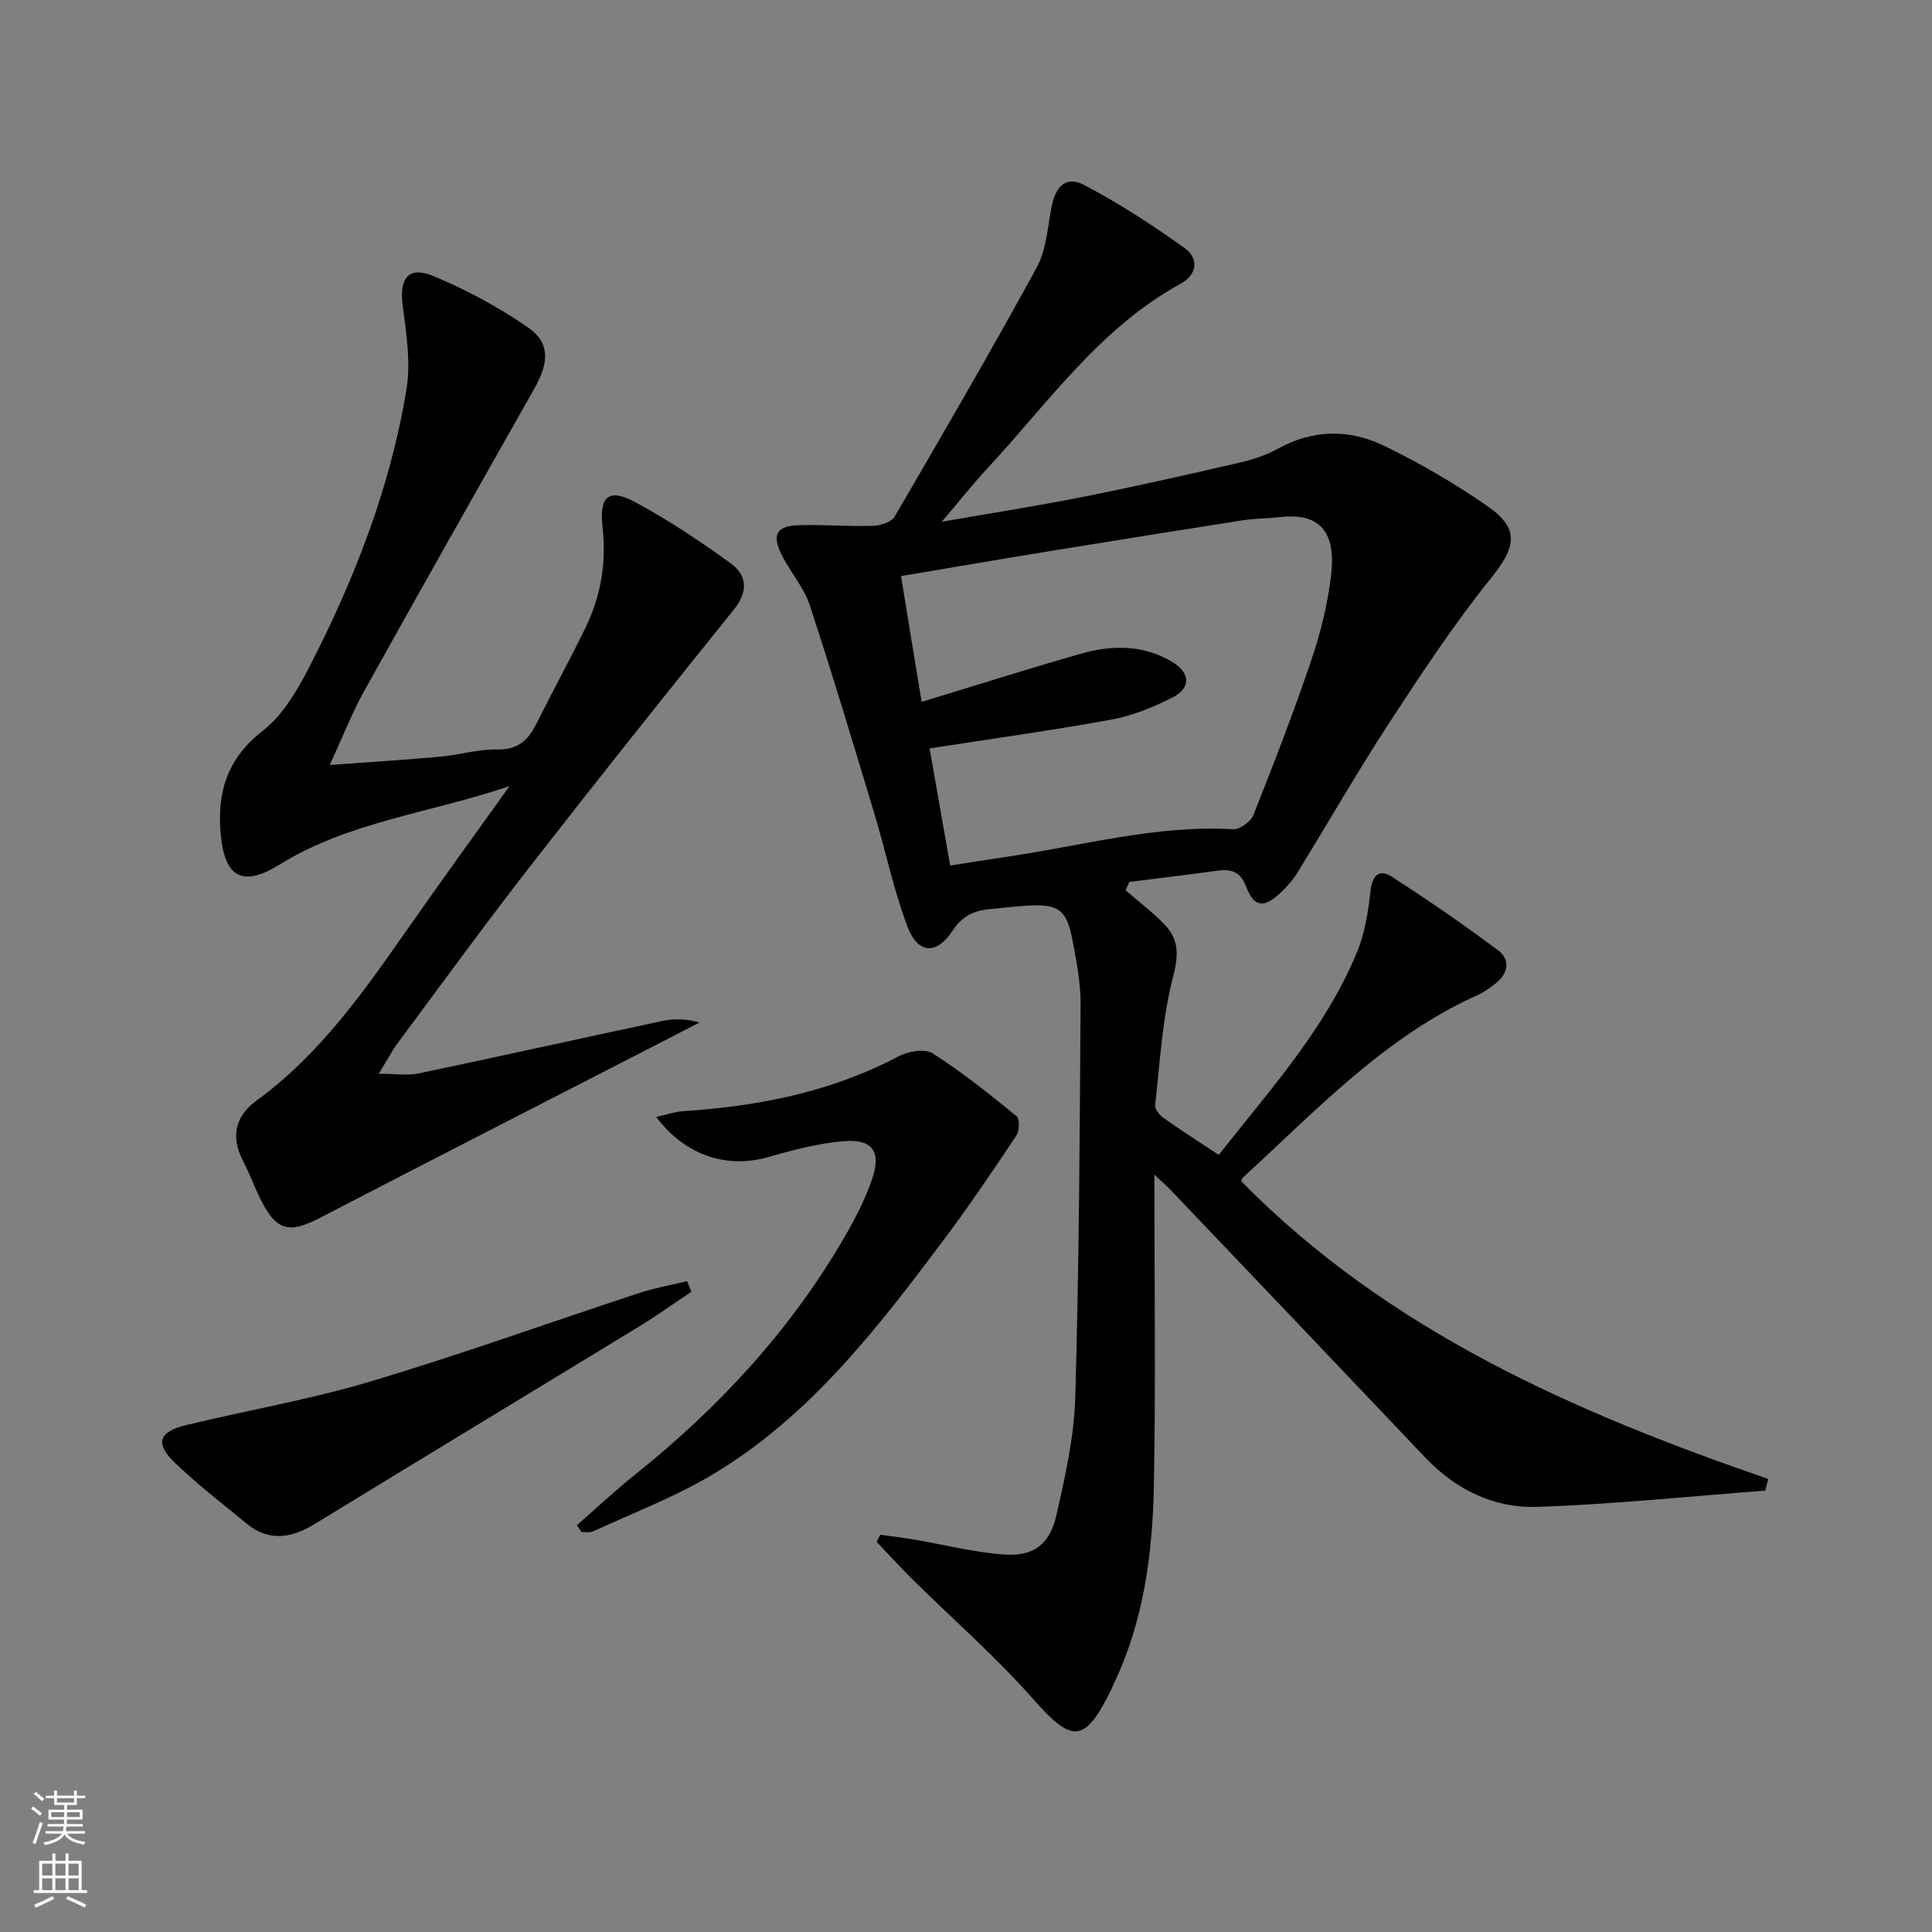
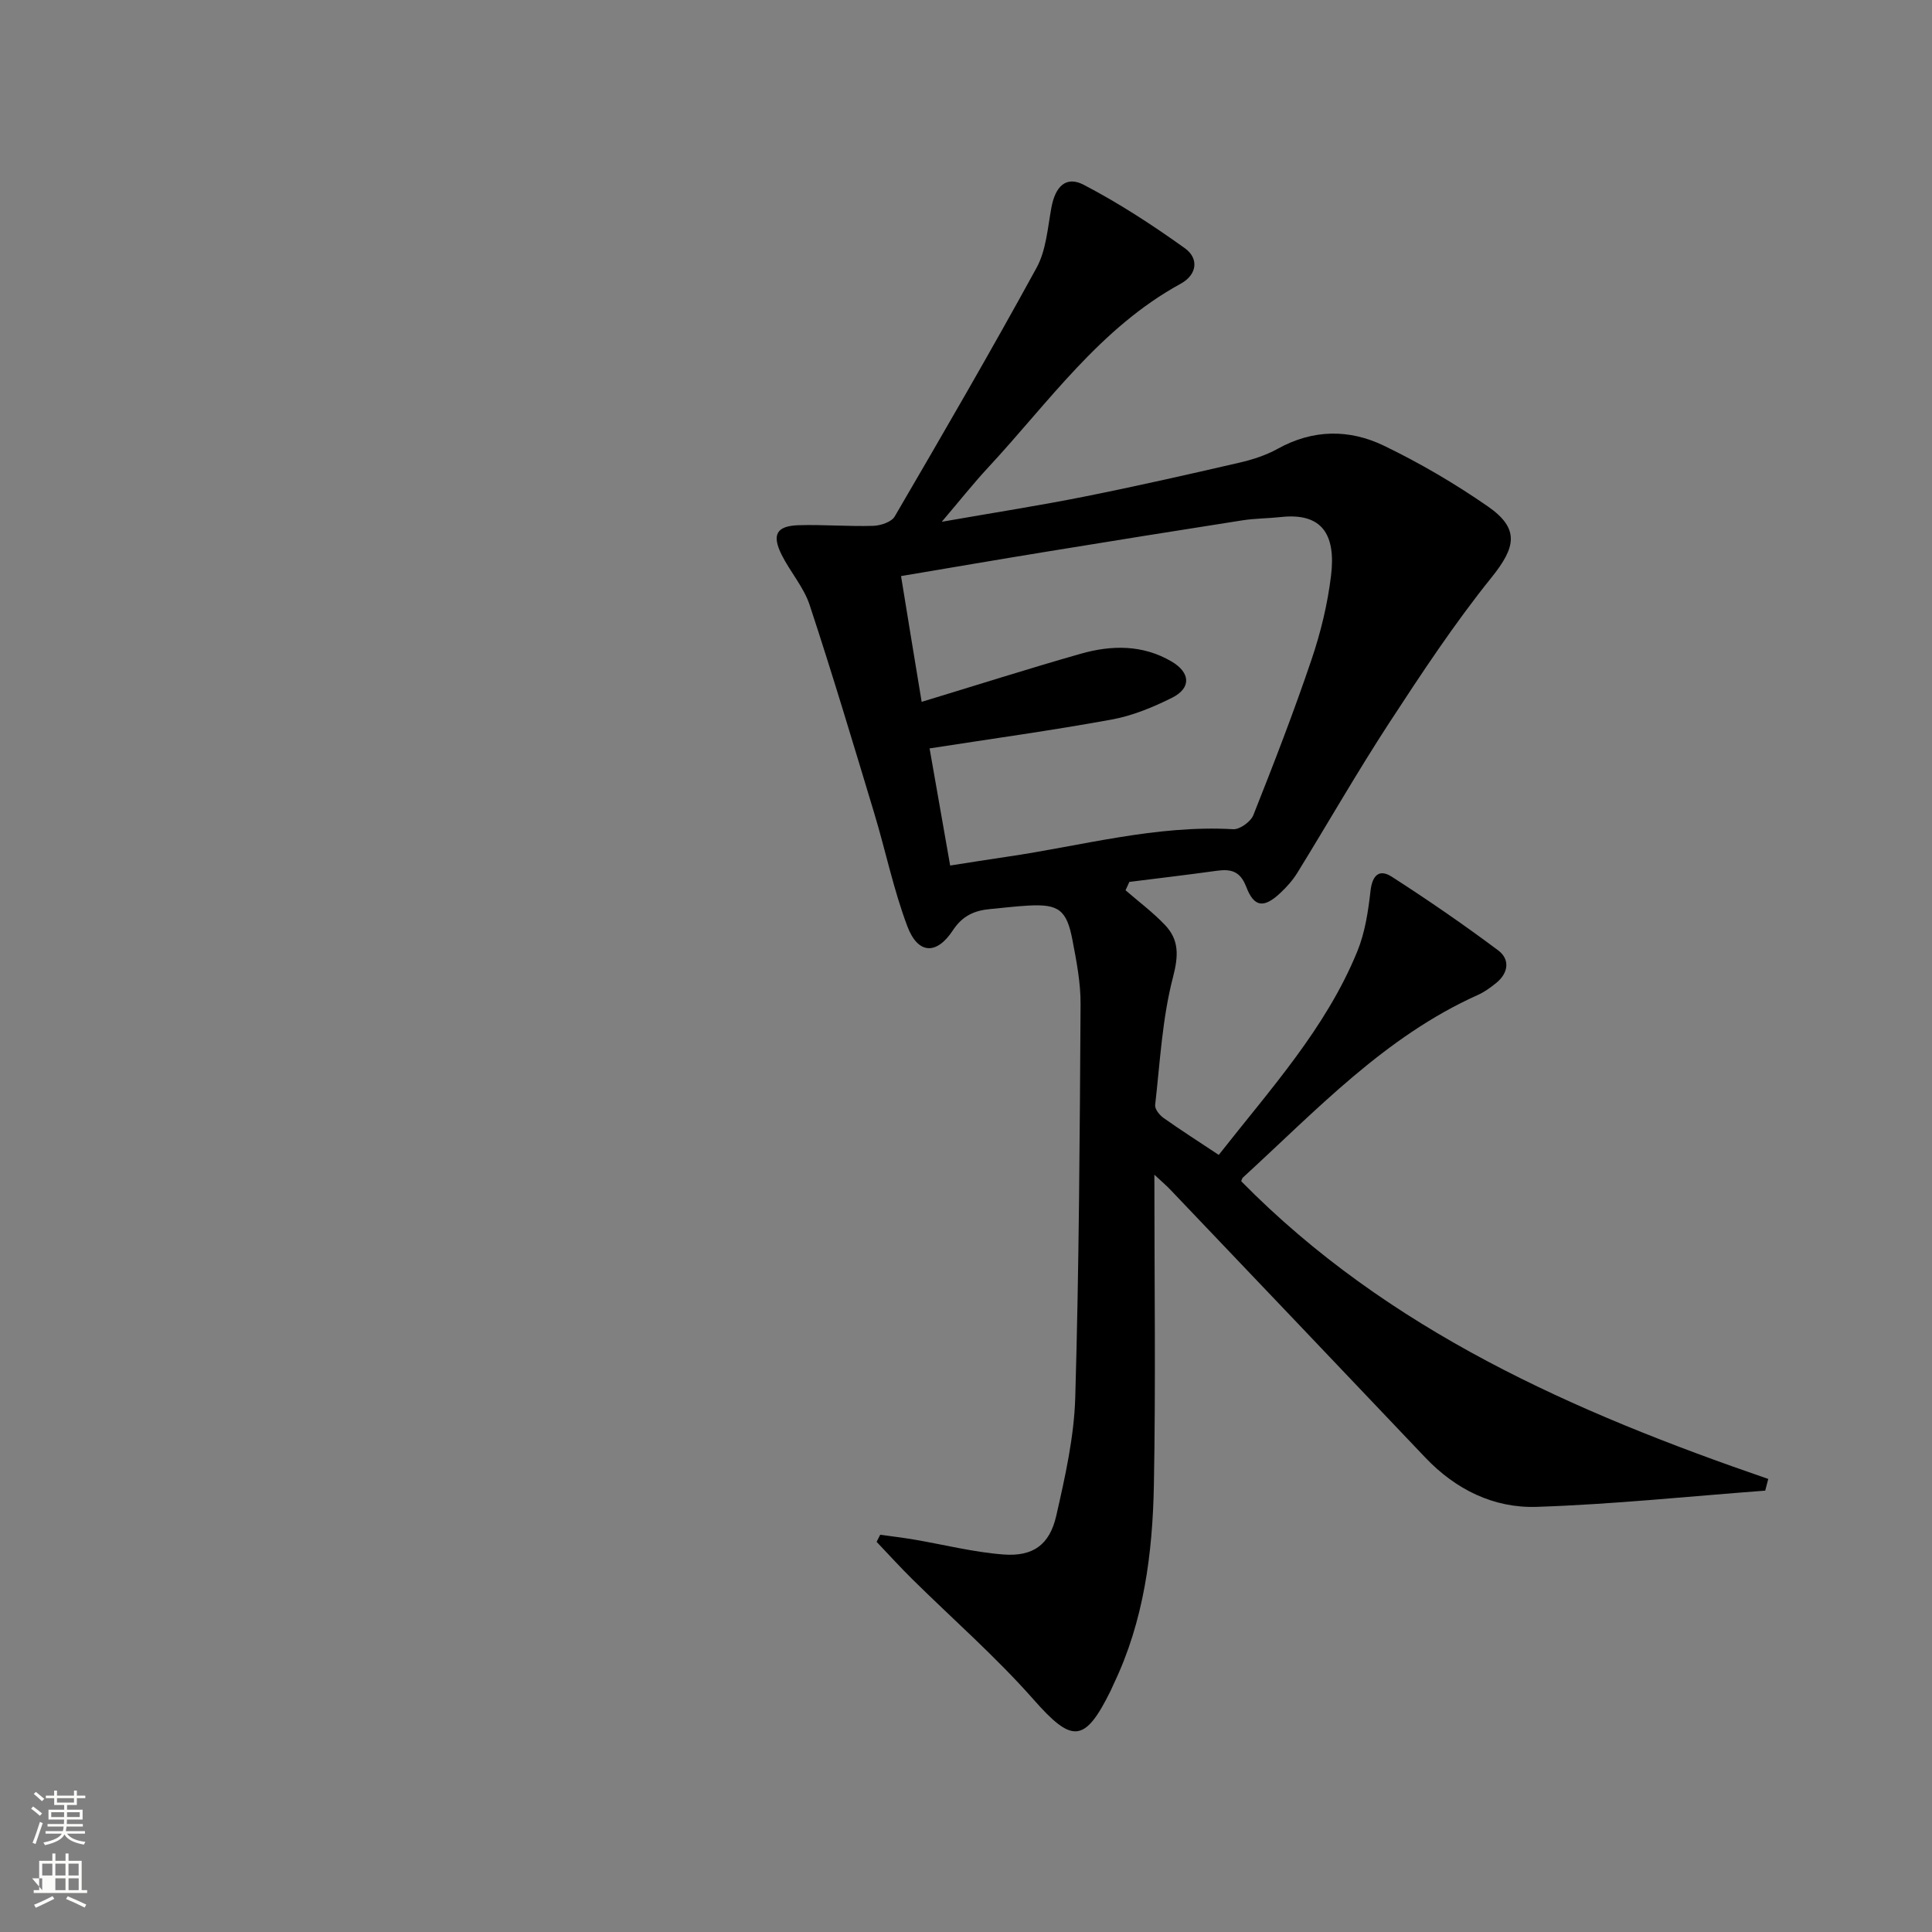
<svg xmlns="http://www.w3.org/2000/svg" enable-background="new 0 0 400 400" viewBox="0 0 400 400">
  <rect x="0" y="0" width="400" height="400" fill="#808080" stroke="none" />
  <g fill="#010000">
    <path d="m239 243.21c0 22.33.29 43.3-.1 64.26-.27 14.15-2.08 28.16-8.32 41.18-.22.45-.4.92-.62 1.37-5.41 10.97-8.02 10.87-15.99 1.83-7.78-8.83-16.73-16.64-25.12-24.93-2.52-2.49-4.91-5.13-7.36-7.7.25-.49.5-.98.75-1.47 2.32.33 4.65.6 6.95.99 6.19 1.05 12.34 2.63 18.58 3.1 6.13.46 9.55-2.02 10.92-8.03 1.83-8.05 3.69-16.28 3.93-24.48.79-27.12.93-54.26 1.1-81.4.03-4.44-.84-8.92-1.68-13.31-1.19-6.25-2.88-7.47-9.09-7.13-2.65.14-5.29.48-7.94.72-3.25.29-5.75 1.39-7.73 4.41-3.38 5.14-7.23 4.95-9.41-.81-2.86-7.56-4.5-15.59-6.84-23.35-4.36-14.44-8.68-28.89-13.4-43.2-1.22-3.7-4.03-6.85-5.8-10.4-2.07-4.16-1.07-5.97 3.49-6.12 5.15-.16 10.32.29 15.48.13 1.53-.05 3.77-.79 4.44-1.94 9.96-17.07 19.89-34.16 29.37-51.49 1.99-3.63 2.29-8.24 3.07-12.46.81-4.38 3.02-6.64 6.71-4.71 7.28 3.79 14.23 8.33 20.92 13.12 2.93 2.09 2.57 5.48-.86 7.35-16.7 9.13-27.35 24.58-39.87 38.06-3.02 3.25-5.78 6.74-9.6 11.23 10.79-1.89 20.19-3.35 29.51-5.21 10.73-2.14 21.41-4.56 32.07-7.02 2.73-.63 5.51-1.52 7.95-2.87 7.3-4.07 14.85-4.11 22.02-.65 7.44 3.59 14.66 7.82 21.46 12.53 6.72 4.65 5.85 8.49.78 14.79-7.67 9.53-14.45 19.81-21.15 30.07-6.62 10.15-12.64 20.69-19.01 31.02-.95 1.54-2.2 2.95-3.53 4.19-3.41 3.19-5.43 2.99-7.06-1.27-1.24-3.23-3.13-3.73-6.07-3.33-6.04.84-12.09 1.55-18.13 2.31-.26.58-.53 1.15-.79 1.73 2.74 2.38 5.67 4.56 8.16 7.18 2.98 3.13 2.81 6.42 1.65 10.88-2.22 8.55-2.67 17.57-3.68 26.41-.09.83.91 2.08 1.74 2.67 3.65 2.58 7.42 4.99 11.43 7.65 10.65-13.58 22.16-26.18 28.68-42.12 1.6-3.91 2.26-8.29 2.74-12.53.37-3.28 1.82-4.61 4.41-2.94 7.51 4.83 14.88 9.9 22.03 15.25 2.49 1.87 2.12 4.72-.46 6.78-1.16.93-2.4 1.84-3.75 2.44-19.28 8.65-33.44 23.89-48.63 37.79-.22.2-.27.57-.37.78 30.39 30.9 68.87 47.8 109.12 61.64-.21.81-.42 1.62-.63 2.42-15.77 1.18-31.53 2.84-47.32 3.36-8.87.29-16.76-3.58-23.05-10.2-17.54-18.48-35.11-36.91-52.68-55.35-.76-.82-1.61-1.54-3.42-3.22zm-48.18-97.9c11.36-3.45 22.1-6.87 32.94-9.96 6.37-1.81 12.8-1.91 18.79 1.6 3.91 2.29 4.13 5.49.15 7.49-3.96 1.99-8.24 3.75-12.57 4.54-12.38 2.26-24.85 3.98-37.67 5.97 1.35 7.71 2.77 15.77 4.26 24.25 4.21-.65 7.95-1.27 11.71-1.81 15.58-2.27 30.89-6.62 46.89-5.71 1.37.08 3.63-1.56 4.17-2.91 4.23-10.65 8.37-21.34 12.04-32.19 1.91-5.63 3.34-11.53 4.05-17.42 1.03-8.52-1.89-13.06-10.41-12.11-2.64.29-5.32.27-7.94.68-13.45 2.1-26.89 4.26-40.32 6.45-9.96 1.62-19.9 3.33-30.36 5.09 1.46 9.03 2.88 17.61 4.27 26.04z" />
-     <path d="m78.42 222.31c3.61 0 6 .4 8.2-.06 16.87-3.54 33.71-7.29 50.57-10.88 2.37-.5 4.86-.45 7.65.32-2.11 1.09-4.22 2.19-6.34 3.28-24.09 12.38-48.22 24.69-72.26 37.18-6.37 3.31-9.03 2.71-12.26-3.79-1.33-2.67-2.36-5.5-3.73-8.15-2.56-4.97-1.45-9.21 2.84-12.33 13.33-9.71 22.51-22.98 31.78-36.24 6.47-9.25 13.11-18.38 20.61-28.87-16.81 5.64-33.3 7.38-47.5 16.18-7.73 4.79-11.43 2.84-12.28-6.22-.81-8.7 1.35-15.72 8.72-21.45 4.02-3.12 6.97-8.07 9.38-12.72 9.48-18.36 17.02-37.53 20.36-58.01.91-5.56-.03-11.54-.78-17.23-.75-5.66 1.12-8.31 6.29-6.19 6.83 2.81 13.46 6.42 19.56 10.6 4.69 3.21 4.48 7.3 1.39 12.75-11.8 20.82-23.57 41.66-35.21 62.57-2.47 4.44-4.33 9.23-7.14 15.33 8.49-.62 15.67-1.06 22.83-1.71 3.96-.36 7.9-1.58 11.83-1.5 4.2.08 6.36-1.82 8.06-5.21 3.35-6.69 6.94-13.26 10.22-19.98 3.2-6.57 4.37-13.48 3.54-20.85-.73-6.51 1.33-8.13 6.93-5.08 6.82 3.71 13.36 8.04 19.64 12.61 3.36 2.45 3.62 5.81.65 9.51-14.18 17.61-28.28 35.29-42.16 53.13-9.3 11.95-18.21 24.19-27.24 36.34-1.26 1.66-2.23 3.54-4.15 6.67z" />
-     <path d="m119.42 315.79c4.05-3.54 7.97-7.22 12.17-10.58 17.31-13.85 32.13-29.88 43.28-49.13 2.16-3.72 4.16-7.62 5.59-11.66 2.15-6.11.2-8.76-6.2-8.12-5.06.5-10.1 1.78-15.01 3.21-8.67 2.52-17.31-.18-23.4-8.26 2.07-.45 3.84-1.08 5.65-1.2 15.54-1.02 30.54-3.95 44.49-11.33 2-1.06 5.5-1.67 7.12-.63 6.09 3.88 11.76 8.44 17.37 13.01.67.54.59 3.04-.06 4.02-4.85 7.26-9.73 14.52-14.97 21.5-13.8 18.4-27.84 36.7-48 48.72-7.78 4.63-16.38 7.89-24.64 11.71-.68.31-1.6.12-2.4.17-.34-.49-.67-.96-.99-1.43z" />
-     <path d="m143.13 267.44c-3.51 2.35-6.94 4.83-10.54 7.03-22.41 13.68-44.89 27.26-67.28 40.97-4.88 2.99-9.54 3.86-14.24.01-5.01-4.1-10.16-8.09-14.83-12.56-4.18-4.01-3.43-6.44 2.19-7.81 12.72-3.09 25.68-5.3 38.2-9.04 18.75-5.6 37.19-12.25 55.79-18.36 3.2-1.05 6.55-1.63 9.83-2.43.29.72.58 1.46.88 2.19z" />
  </g>
  <path d="m6.44 374.46.42-.45c.65.47 1.27.95 1.85 1.44l-.45.49c-.65-.56-1.25-1.06-1.82-1.48m.93 7.33-.63-.26c.55-1.36 1.05-2.8 1.52-4.33.19.1.38.19.59.27-.46 1.29-.95 2.73-1.48 4.32m-.38-10.38.44-.42c.43.34 1.01.82 1.74 1.44l-.49.49c-.53-.51-1.09-1.01-1.69-1.51m2.5.35h1.72v-1.04h.59v1.04h3.52v-1.04h.59v1.04h1.75v.53h-1.75v1.42h-2.03v.97h3.22v2.03h-3.24c0 .35-.01.66-.03.93h3.32v.53h-3.37c-.03.27-.08.58-.15.94h3.96v.53h-3.71c.67.92 1.93 1.48 3.79 1.68-.13.24-.23.44-.29.59-2.13-.38-3.48-1.08-4.04-2.12-.43.97-1.77 1.72-4.03 2.23-.09-.19-.2-.37-.33-.55 2.1-.42 3.37-1.03 3.81-1.83h-3.36v-.53h3.58c.08-.29.13-.61.16-.94h-3.33v-.53h3.39c.02-.27.04-.58.04-.93h-3.23v-2.03h3.25v-.97h-2.07v-1.42h-1.73zm1.12 3.44v1h2.65c.01-.3.02-.44.01-.4v-.25-.35zm1.19-2h3.52v-.91h-3.52zm4.71 2h-2.63v.59c0 .15-.01.28-.01.4h2.64z" fill="#fbfcfa" />
-   <path d="m13.56 383.74h.63v1.52h2.72v6.07h1.13v.6h-11.06v-.6h1.13v-6.07h2.73v-1.52h.63v1.52h2.1v-1.52zm-2.69 8.83.38.56c-1.24.63-2.53 1.25-3.85 1.85-.1-.21-.21-.42-.34-.63 1.36-.55 2.63-1.15 3.81-1.78m-2.13-4.27h2.1v-2.45h-2.1zm0 3.04h2.1v-2.46h-2.1zm2.72-3.04h2.1v-2.45h-2.1zm0 3.04h2.1v-2.46h-2.1zm6.07 3.6c-1.41-.71-2.7-1.3-3.86-1.78l.35-.56c1.45.62 2.75 1.19 3.84 1.72zm-1.25-9.09h-2.1v2.45h2.1zm-2.09 5.49h2.1v-2.46h-2.1z" fill="#fbfcfa" />
+   <path d="m13.56 383.74h.63v1.52h2.72v6.07h1.13v.6h-11.06v-.6h1.13v-6.07h2.73v-1.52h.63v1.52h2.1v-1.52zm-2.69 8.83.38.56c-1.24.63-2.53 1.25-3.85 1.85-.1-.21-.21-.42-.34-.63 1.36-.55 2.63-1.15 3.81-1.78m-2.13-4.27h2.1v-2.45h-2.1zm0 3.04v-2.46h-2.1zm2.72-3.04h2.1v-2.45h-2.1zm0 3.04h2.1v-2.46h-2.1zm6.07 3.6c-1.41-.71-2.7-1.3-3.86-1.78l.35-.56c1.45.62 2.75 1.19 3.84 1.72zm-1.25-9.09h-2.1v2.45h2.1zm-2.09 5.49h2.1v-2.46h-2.1z" fill="#fbfcfa" />
</svg>